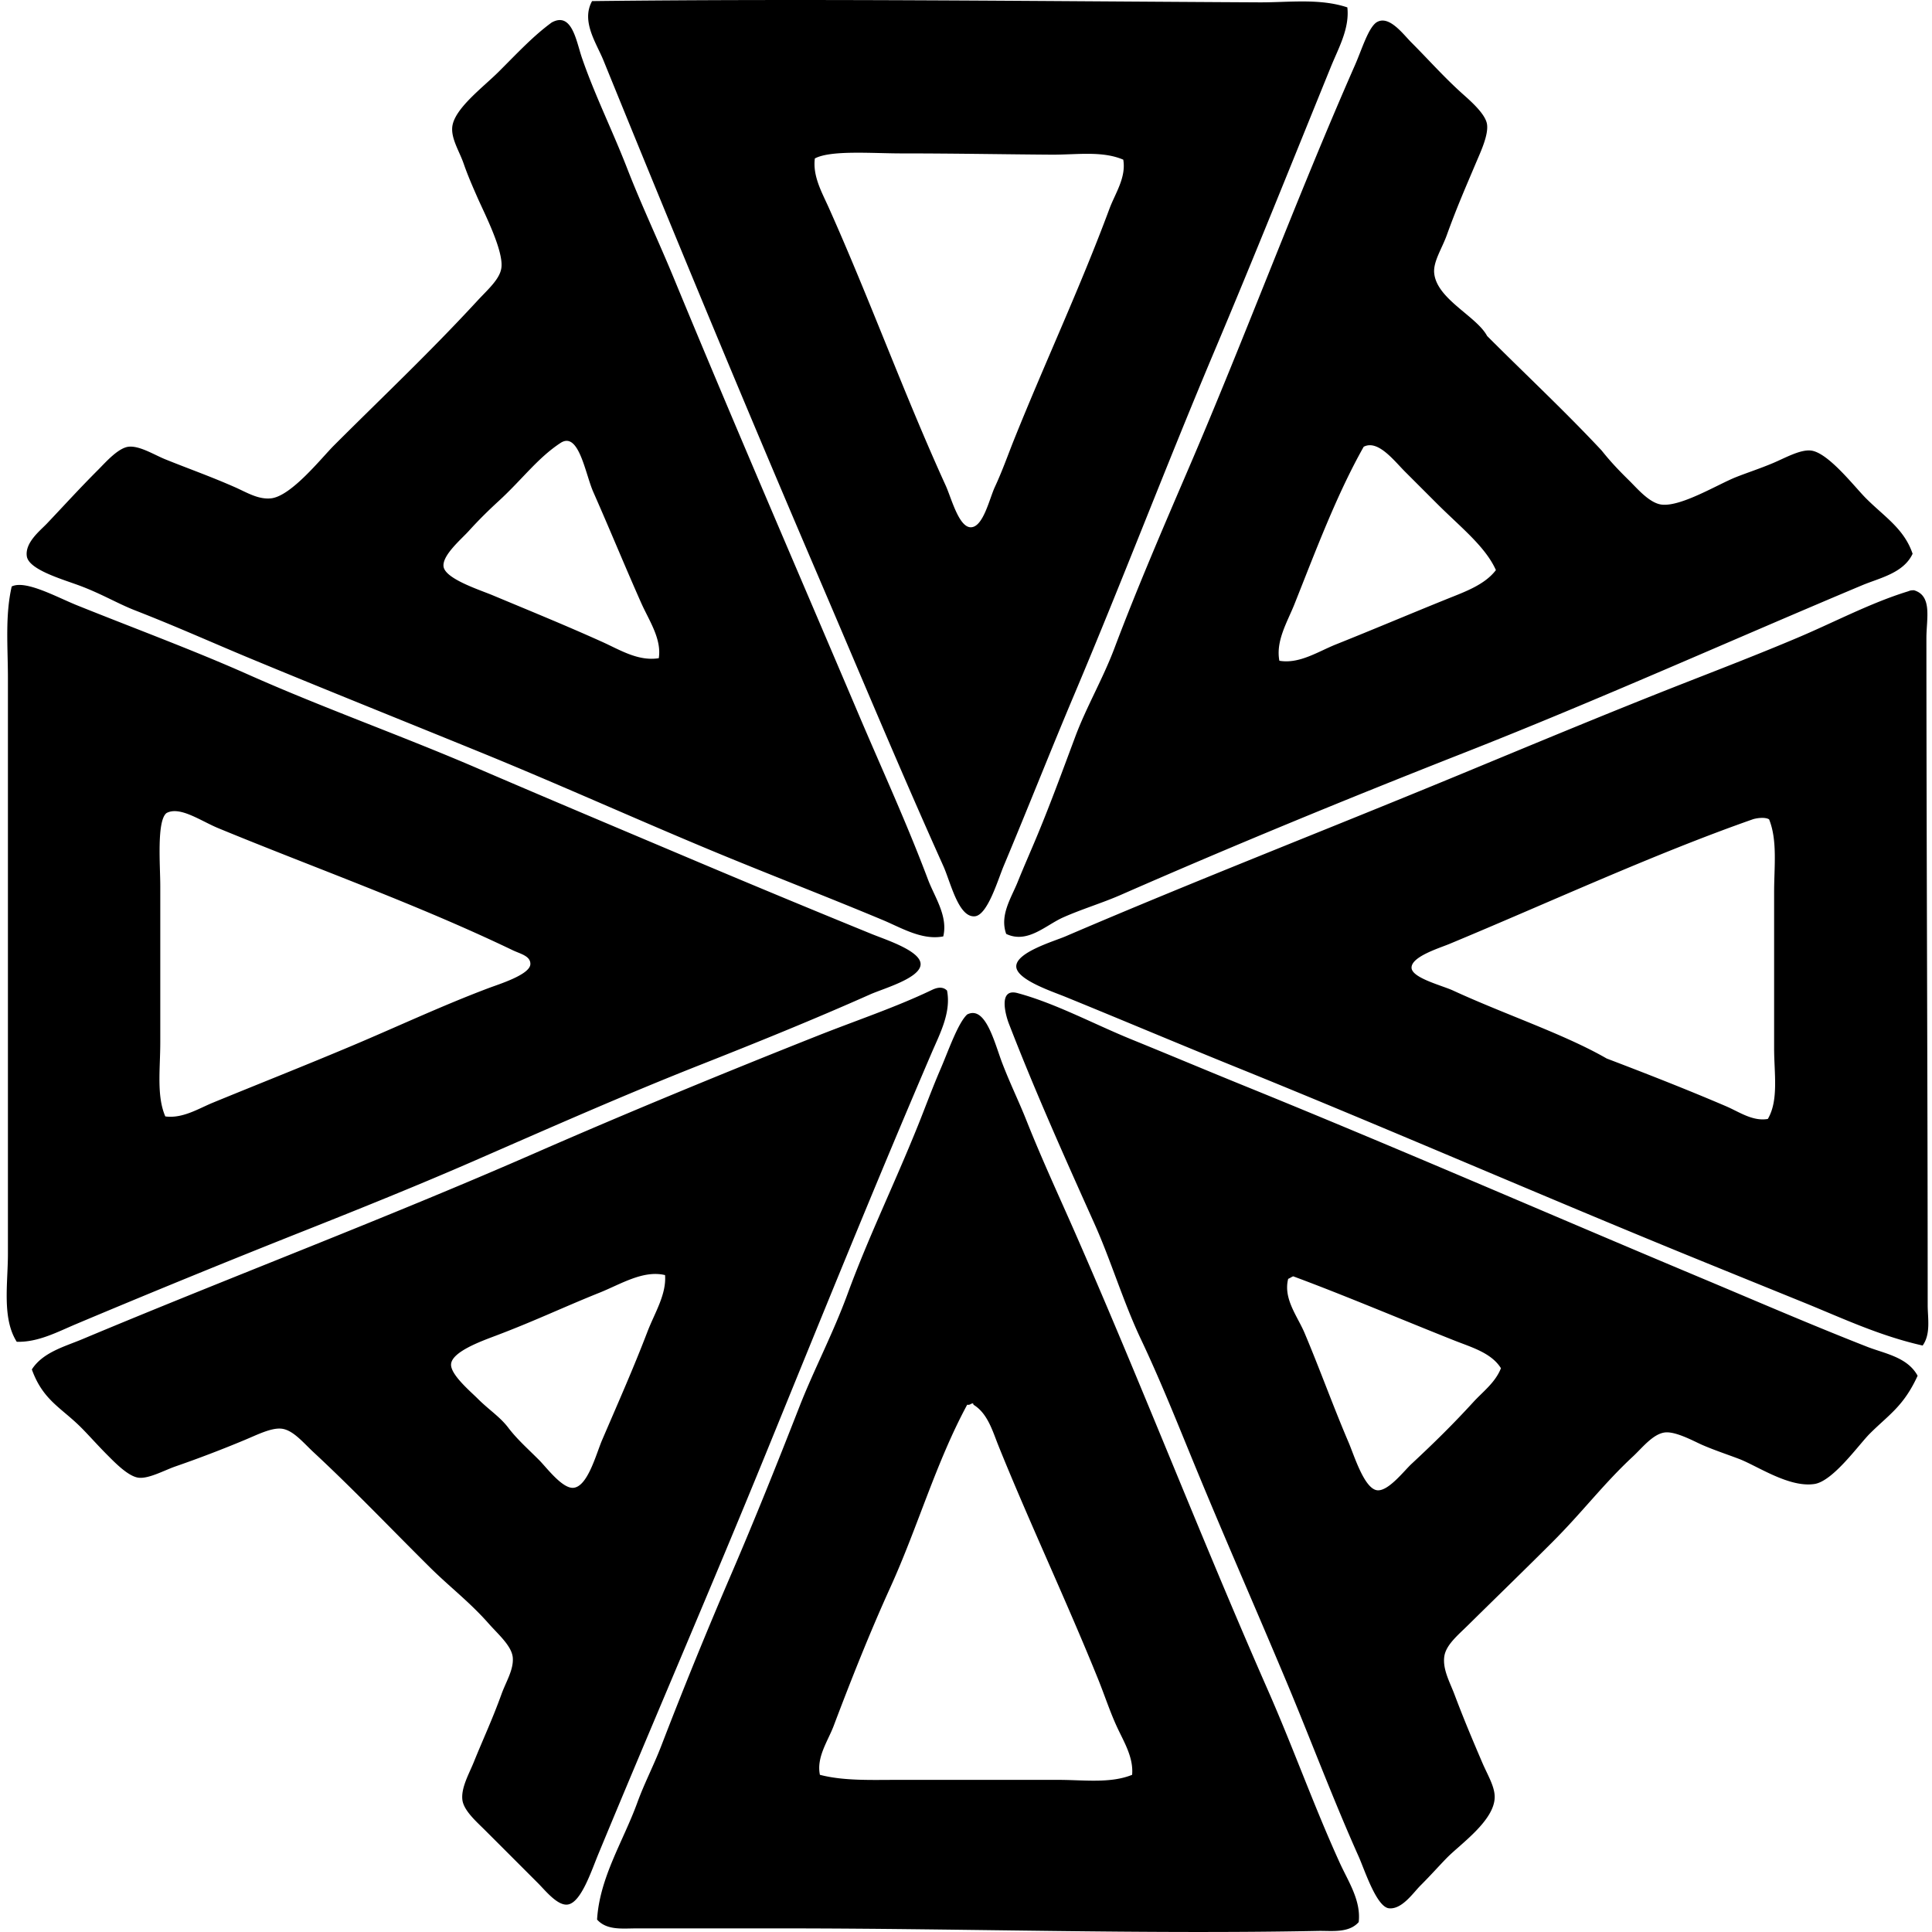
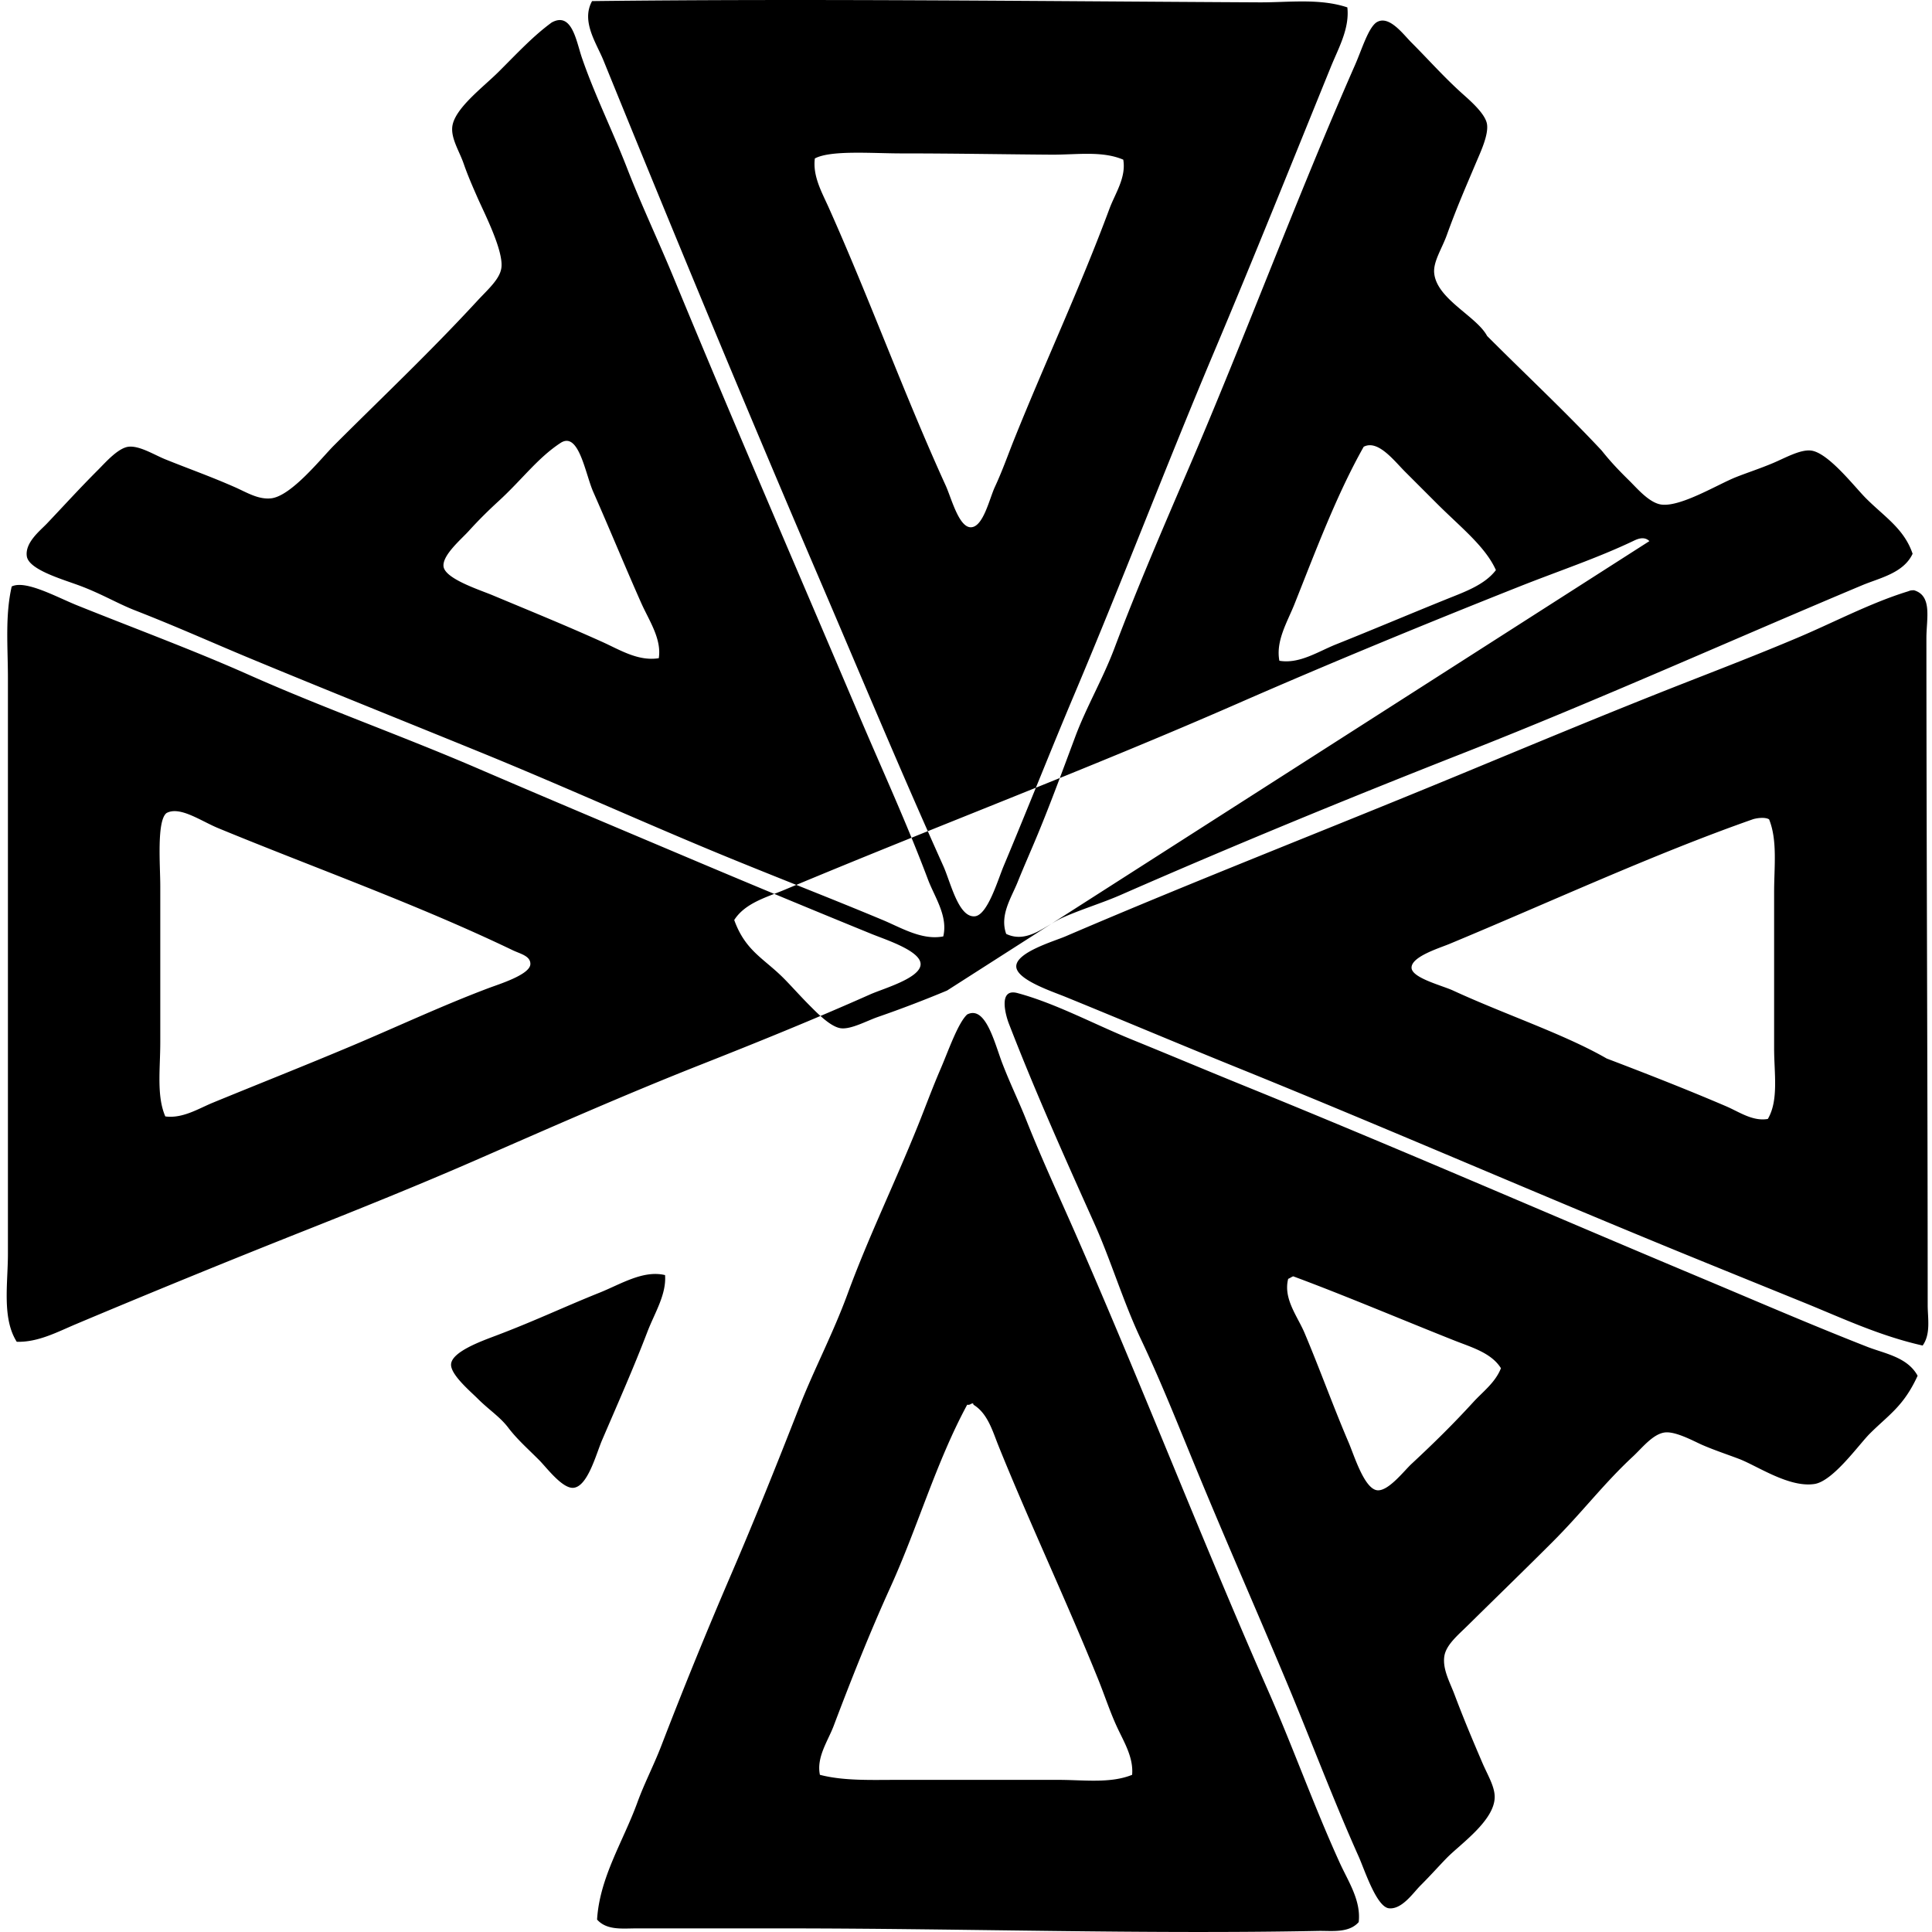
<svg xmlns="http://www.w3.org/2000/svg" width="200" height="200" fill="none" viewBox="0 0 200 200">
-   <path fill="#000" fill-rule="evenodd" d="M139.477.764c.245 2.183-.916 4.211-1.694 6.126-3.935 9.68-7.968 19.747-12.119 29.584-4.927 11.679-9.467 23.62-14.464 35.444-2.406 5.691-4.753 11.655-7.298 17.724-.605 1.44-1.669 5.105-2.995 5.213-1.693.137-2.487-3.498-3.257-5.213-4.538-10.091-8.44-19.48-12.77-29.581-7.63-17.794-15.042-35.69-22.415-53.822-.733-1.793-2.329-4.04-1.173-6.126 22.726-.267 45.865.011 69.069.13 3.057.016 6.226-.438 9.116.521Zm-30.624 15.247c-4.805-.032-9.99-.13-15.509-.13-3.079 0-7.333-.359-8.991.522-.238 1.834.745 3.54 1.434 5.08 4.27 9.546 7.846 19.428 12.12 28.8.575 1.265 1.353 4.33 2.606 4.3 1.275-.03 1.909-2.952 2.474-4.17.78-1.674 1.364-3.346 1.955-4.821 3.295-8.206 6.88-15.828 9.907-23.979.595-1.602 1.745-3.222 1.432-5.083-2.188-.938-4.835-.503-7.428-.519ZM97.647 96.937c-2.199.425-4.349-.896-6.256-1.693-5.874-2.46-11.973-4.794-17.983-7.298-7.822-3.26-15.616-6.782-23.584-10.034-7.733-3.155-16.095-6.504-23.98-9.775-3.786-1.572-7.556-3.273-11.86-4.95-1.86-.727-3.535-1.754-5.863-2.607-1.801-.66-5.148-1.629-5.345-2.998-.203-1.424 1.396-2.66 2.085-3.387 2.001-2.11 3.298-3.557 5.343-5.605.729-.732 2.044-2.239 3.127-2.347 1.137-.11 2.639.843 3.779 1.305 2.468.996 4.602 1.74 7.166 2.866 1.258.553 2.436 1.312 3.778 1.175 2.104-.222 5.25-4.211 6.515-5.473 4.97-4.97 9.877-9.59 14.855-14.987 1.083-1.172 2.31-2.22 2.477-3.387.254-1.764-1.761-5.67-2.477-7.298-.47-1.075-.97-2.193-1.431-3.52-.435-1.253-1.297-2.557-1.175-3.778.197-1.899 3.216-4.127 4.82-5.734 2.053-2.05 3.569-3.687 5.473-5.083 2.101-1.154 2.542 1.939 3.128 3.651 1.31 3.817 3.16 7.522 4.691 11.468 1.464 3.771 3.25 7.53 4.821 11.339 6.245 15.13 12.795 30.245 19.158 45.22 2.418 5.688 4.962 11.206 7.166 17.07.691 1.812 2.072 3.756 1.572 5.86ZM66.37 62.403c-1.74-3.922-3.195-7.492-4.951-11.468-.835-1.885-1.494-6.323-3.39-5.083-2.36 1.545-3.978 3.786-6.385 5.996-.97.891-1.98 1.866-3.125 3.127-.775.854-2.725 2.49-2.606 3.65.13 1.288 3.735 2.433 5.08 2.995 4.235 1.769 7.547 3.117 11.339 4.824 1.826.82 3.72 2.034 5.864 1.693.316-2.007-1.021-3.919-1.826-5.734Zm87.573-27.626c3.948 3.957 8.04 7.774 11.86 11.86.937 1.175 1.75 2.029 2.868 3.128.845.835 2.115 2.355 3.39 2.477 2.047.194 5.845-2.145 7.689-2.866 1.154-.454 2.42-.864 3.779-1.434 1.237-.519 2.787-1.41 3.908-1.305 1.791.17 4.532 3.752 5.734 4.954 1.915 1.915 3.946 3.146 4.821 5.734-.939 2.01-3.414 2.504-5.215 3.257-13.535 5.678-27.317 11.884-41.179 17.332-11.938 4.692-23.814 9.57-35.577 14.726-1.901.835-4.075 1.483-5.996 2.344-1.79.805-3.673 2.74-5.864 1.694-.696-1.931.524-3.733 1.175-5.343.654-1.628 1.408-3.32 2.083-4.95 1.38-3.33 2.625-6.734 3.908-10.167 1.134-3.028 2.852-5.966 4.041-9.124 2.339-6.198 5.002-12.378 7.689-18.634 5.905-13.737 11.074-27.765 17.2-41.7.71-1.61 1.361-3.813 2.215-4.432 1.291-.845 2.768 1.205 3.649 2.085 1.804 1.805 3.454 3.687 5.472 5.472.97.86 2.22 2.05 2.344 2.996.152 1.126-.664 2.841-1.172 4.04-1.11 2.628-1.964 4.565-2.998 7.428-.505 1.396-1.407 2.733-1.302 3.908.249 2.707 4.378 4.462 5.478 6.52ZM148.73 52.11l-3.257-3.257c-1.178-1.178-2.828-3.368-4.303-2.606-2.801 4.959-4.983 10.811-7.166 16.29-.724 1.82-1.955 3.8-1.564 5.863 2.064.356 4.003-.95 5.864-1.694 3.887-1.553 7.687-3.165 11.468-4.691 1.851-.746 3.911-1.464 5.084-2.998-1.102-2.458-3.671-4.451-6.126-6.907ZM1.733 138.899c-1.542-2.431-.913-6.007-.913-9.121V70.224c0-3.23-.307-6.46.392-9.512 1.423-.703 4.651 1.099 6.777 1.955 5.866 2.358 12.114 4.67 17.72 7.168 7.71 3.433 15.823 6.302 23.588 9.643 7.657 3.295 15.509 6.598 23.328 9.904a1605.77 1605.77 0 0 0 17.591 7.298c1.446.59 5.081 1.742 5.084 3.128.002 1.448-3.86 2.525-5.213 3.128-5.834 2.598-11.82 5.018-17.594 7.298-7.903 3.119-15.784 6.612-23.325 9.901-5.818 2.539-11.798 4.948-17.724 7.298a1227.244 1227.244 0 0 0-23.588 9.643c-1.912.805-3.924 1.893-6.123 1.823Zm20.328-24.76c4.915-2.017 9.423-3.795 14.336-5.864 4.767-2.009 9.362-4.17 14.205-5.996 1.09-.41 4.273-1.388 4.302-2.476.022-.849-1.048-1.062-1.826-1.435-9.918-4.764-20.567-8.543-30.493-12.64-1.802-.743-3.963-2.307-5.343-1.564-1.04.794-.65 5.47-.65 7.557v16.16c0 2.785-.398 5.561.52 7.69 1.794.243 3.439-.813 4.949-1.432ZM198.12 61.1c1.95.56 1.301 2.953 1.301 4.951.003 21.249.13 46.122.133 69.069 0 1.329.337 2.971-.522 4.17-4.451-.999-8.34-2.844-12.248-4.432-4.003-1.626-7.914-3.211-11.86-4.821-15.166-6.188-31.572-13.34-46.916-19.547-5.634-2.279-11.549-4.781-17.721-7.298-1.339-.548-5.032-1.761-5.083-3.127-.054-1.475 3.911-2.626 5.083-3.128 13.629-5.845 26.621-10.877 40.66-16.681 7.749-3.204 15.501-6.445 23.329-9.513 3.881-1.52 7.873-3.063 11.727-4.692 3.835-1.617 7.592-3.622 11.468-4.82.287-.09.23-.117.649-.13Zm-16.682 23.718c-10.228 3.587-21.075 8.61-31.406 12.902-1.037.43-3.965 1.32-3.908 2.477.051 1.048 3.162 1.82 4.299 2.344 5.346 2.466 11.534 4.519 15.901 7.036 4.251 1.618 8.427 3.258 12.378 4.951 1.327.57 2.742 1.58 4.303 1.305 1.14-1.929.651-4.746.651-7.298v-16.16c0-2.652.359-5.375-.521-7.557-.459-.279-1.405-.103-1.697 0Zm-83.402 17.724c.44 2.252-.732 4.453-1.564 6.385-5.831 13.583-11.528 27.663-17.2 41.57-5.599 13.726-11.53 27.423-17.334 41.441-.74 1.79-1.77 4.956-3.125 5.212-1.065.203-2.36-1.447-3.128-2.214-2.02-2.021-3.568-3.571-5.472-5.472-.835-.835-2.204-2.018-2.345-3.128-.159-1.248.69-2.717 1.173-3.908.977-2.42 1.907-4.381 2.868-7.036.473-1.31 1.267-2.534 1.175-3.779-.092-1.215-1.51-2.423-2.477-3.519-2.023-2.291-4.048-3.803-6.126-5.864-4.092-4.06-7.81-7.976-11.986-11.86-1.108-1.026-2.177-2.369-3.39-2.477-1.07-.094-2.544.665-3.779 1.175a123.567 123.567 0 0 1-7.165 2.736c-1.14.397-2.72 1.272-3.779 1.172-1.08-.102-2.506-1.59-3.265-2.349-1.008-1.008-1.972-2.104-2.736-2.866-2.048-2.045-3.933-2.806-5.084-5.996 1.135-1.78 3.417-2.374 5.213-3.128 15.474-6.488 31.42-12.503 46.913-19.287 9.33-4.084 19.466-8.263 29.192-12.12 3.933-1.561 8.027-2.927 11.73-4.691.284-.132 1.1-.586 1.69.003ZM62.07 133.816c-3.749 1.504-6.647 2.901-10.685 4.432-1.415.538-4.64 1.667-4.691 2.998-.044 1.067 2.017 2.801 2.736 3.52 1.237 1.237 2.371 1.917 3.26 3.127.92 1.175 1.893 2.026 3.125 3.258.745.748 2.371 2.936 3.519 2.868 1.502-.089 2.377-3.509 2.998-4.951 1.745-4.062 3.241-7.427 4.689-11.206.754-1.966 1.974-3.846 1.826-5.864-2.258-.548-4.597.945-6.777 1.818Zm136.441 8.602c-1.447 3.166-3.001 4.046-4.951 5.994-1.153 1.153-3.803 4.923-5.734 5.212-2.641.397-5.928-1.89-7.822-2.606-1.264-.478-2.549-.902-3.776-1.434-.78-.338-2.636-1.372-3.778-1.305-1.27.076-2.431 1.586-3.387 2.477-3.096 2.876-5.21 5.731-8.341 8.862-2.995 2.995-5.558 5.472-8.732 8.602-1.072 1.059-2.307 2.061-2.477 3.258-.186 1.329.576 2.666 1.046 3.911.939 2.49 1.744 4.408 2.868 7.036.564 1.323 1.329 2.53 1.302 3.649-.057 2.422-3.557 4.829-4.954 6.255-.788.805-1.637 1.769-2.736 2.868-.764.767-1.915 2.491-3.257 2.348-1.291-.138-2.531-4.006-3.128-5.343-2.649-5.918-5.007-12.203-7.427-17.986-3.479-8.3-6.585-15.282-10.034-23.717-1.559-3.805-3.201-7.881-5.084-11.859-1.823-3.844-3.114-8.182-4.824-11.987-2.865-6.385-6.074-13.51-8.859-20.719-.264-.681-1.18-3.695.913-3.128 3.965 1.072 7.865 3.198 11.86 4.821 3.93 1.599 7.884 3.263 11.728 4.824 15.76 6.399 31.193 13.138 46.783 19.677 5.896 2.471 11.649 4.969 17.594 7.297 1.796.7 4.151 1.057 5.207 2.993Zm-65.158-10.034c-.529 2.069.965 3.873 1.694 5.602 1.591 3.765 2.955 7.584 4.562 11.338.578 1.351 1.639 4.859 2.995 4.951 1.148.079 2.747-2.02 3.52-2.736 2.441-2.269 4.367-4.181 6.385-6.385 1.012-1.107 2.282-2.026 2.868-3.516-.994-1.599-3.076-2.175-4.821-2.869-5.407-2.144-11.317-4.656-16.681-6.644-.192.067-.33.189-.522.259Zm7.299 66.592c-1.024 1.162-2.807.886-4.171.911-18.064.359-36.873-.26-55.385-.26H65.849c-1.407 0-3.03.219-4.04-.913.264-4.37 2.71-8.103 4.17-12.119.715-1.969 1.712-3.878 2.476-5.864a490.64 490.64 0 0 1 7.166-17.594c2.485-5.769 4.767-11.46 7.165-17.591 1.478-3.77 3.447-7.495 4.954-11.598 2.16-5.888 4.775-11.206 7.298-17.461.686-1.699 1.442-3.771 2.344-5.864.778-1.802 1.783-4.724 2.739-5.605 1.926-.975 2.847 3.007 3.649 5.084.835 2.163 1.715 3.943 2.477 5.863 1.615 4.071 3.492 8.103 5.08 11.728 6.939 15.827 13.062 31.668 19.941 47.307 2.62 5.956 4.768 12.019 7.428 17.851.87 1.912 2.212 3.886 1.956 6.125Zm-40.528-53.56c-3.228 5.972-5.113 12.654-7.95 18.896-2.13 4.686-4.078 9.605-5.866 14.334-.6 1.591-1.807 3.25-1.431 5.083 2.469.643 5.31.522 8.079.522h16.551c2.685 0 5.434.394 7.69-.522.156-1.804-.838-3.384-1.564-4.95-.73-1.575-1.297-3.325-1.956-4.954-3.306-8.176-7.082-16.149-10.296-24.109-.616-1.52-1.121-3.395-2.609-4.3-.005-.081-.019-.153-.13-.129-.175.038-.248.184-.518.129Z" clip-rule="evenodd" />
+   <path fill="#000" fill-rule="evenodd" d="M139.477.764c.245 2.183-.916 4.211-1.694 6.126-3.935 9.68-7.968 19.747-12.119 29.584-4.927 11.679-9.467 23.62-14.464 35.444-2.406 5.691-4.753 11.655-7.298 17.724-.605 1.44-1.669 5.105-2.995 5.213-1.693.137-2.487-3.498-3.257-5.213-4.538-10.091-8.44-19.48-12.77-29.581-7.63-17.794-15.042-35.69-22.415-53.822-.733-1.793-2.329-4.04-1.173-6.126 22.726-.267 45.865.011 69.069.13 3.057.016 6.226-.438 9.116.521Zm-30.624 15.247c-4.805-.032-9.99-.13-15.509-.13-3.079 0-7.333-.359-8.991.522-.238 1.834.745 3.54 1.434 5.08 4.27 9.546 7.846 19.428 12.12 28.8.575 1.265 1.353 4.33 2.606 4.3 1.275-.03 1.909-2.952 2.474-4.17.78-1.674 1.364-3.346 1.955-4.821 3.295-8.206 6.88-15.828 9.907-23.979.595-1.602 1.745-3.222 1.432-5.083-2.188-.938-4.835-.503-7.428-.519ZM97.647 96.937c-2.199.425-4.349-.896-6.256-1.693-5.874-2.46-11.973-4.794-17.983-7.298-7.822-3.26-15.616-6.782-23.584-10.034-7.733-3.155-16.095-6.504-23.98-9.775-3.786-1.572-7.556-3.273-11.86-4.95-1.86-.727-3.535-1.754-5.863-2.607-1.801-.66-5.148-1.629-5.345-2.998-.203-1.424 1.396-2.66 2.085-3.387 2.001-2.11 3.298-3.557 5.343-5.605.729-.732 2.044-2.239 3.127-2.347 1.137-.11 2.639.843 3.779 1.305 2.468.996 4.602 1.74 7.166 2.866 1.258.553 2.436 1.312 3.778 1.175 2.104-.222 5.25-4.211 6.515-5.473 4.97-4.97 9.877-9.59 14.855-14.987 1.083-1.172 2.31-2.22 2.477-3.387.254-1.764-1.761-5.67-2.477-7.298-.47-1.075-.97-2.193-1.431-3.52-.435-1.253-1.297-2.557-1.175-3.778.197-1.899 3.216-4.127 4.82-5.734 2.053-2.05 3.569-3.687 5.473-5.083 2.101-1.154 2.542 1.939 3.128 3.651 1.31 3.817 3.16 7.522 4.691 11.468 1.464 3.771 3.25 7.53 4.821 11.339 6.245 15.13 12.795 30.245 19.158 45.22 2.418 5.688 4.962 11.206 7.166 17.07.691 1.812 2.072 3.756 1.572 5.86ZM66.37 62.403c-1.74-3.922-3.195-7.492-4.951-11.468-.835-1.885-1.494-6.323-3.39-5.083-2.36 1.545-3.978 3.786-6.385 5.996-.97.891-1.98 1.866-3.125 3.127-.775.854-2.725 2.49-2.606 3.65.13 1.288 3.735 2.433 5.08 2.995 4.235 1.769 7.547 3.117 11.339 4.824 1.826.82 3.72 2.034 5.864 1.693.316-2.007-1.021-3.919-1.826-5.734Zm87.573-27.626c3.948 3.957 8.04 7.774 11.86 11.86.937 1.175 1.75 2.029 2.868 3.128.845.835 2.115 2.355 3.39 2.477 2.047.194 5.845-2.145 7.689-2.866 1.154-.454 2.42-.864 3.779-1.434 1.237-.519 2.787-1.41 3.908-1.305 1.791.17 4.532 3.752 5.734 4.954 1.915 1.915 3.946 3.146 4.821 5.734-.939 2.01-3.414 2.504-5.215 3.257-13.535 5.678-27.317 11.884-41.179 17.332-11.938 4.692-23.814 9.57-35.577 14.726-1.901.835-4.075 1.483-5.996 2.344-1.79.805-3.673 2.74-5.864 1.694-.696-1.931.524-3.733 1.175-5.343.654-1.628 1.408-3.32 2.083-4.95 1.38-3.33 2.625-6.734 3.908-10.167 1.134-3.028 2.852-5.966 4.041-9.124 2.339-6.198 5.002-12.378 7.689-18.634 5.905-13.737 11.074-27.765 17.2-41.7.71-1.61 1.361-3.813 2.215-4.432 1.291-.845 2.768 1.205 3.649 2.085 1.804 1.805 3.454 3.687 5.472 5.472.97.86 2.22 2.05 2.344 2.996.152 1.126-.664 2.841-1.172 4.04-1.11 2.628-1.964 4.565-2.998 7.428-.505 1.396-1.407 2.733-1.302 3.908.249 2.707 4.378 4.462 5.478 6.52ZM148.73 52.11l-3.257-3.257c-1.178-1.178-2.828-3.368-4.303-2.606-2.801 4.959-4.983 10.811-7.166 16.29-.724 1.82-1.955 3.8-1.564 5.863 2.064.356 4.003-.95 5.864-1.694 3.887-1.553 7.687-3.165 11.468-4.691 1.851-.746 3.911-1.464 5.084-2.998-1.102-2.458-3.671-4.451-6.126-6.907ZM1.733 138.899c-1.542-2.431-.913-6.007-.913-9.121V70.224c0-3.23-.307-6.46.392-9.512 1.423-.703 4.651 1.099 6.777 1.955 5.866 2.358 12.114 4.67 17.72 7.168 7.71 3.433 15.823 6.302 23.588 9.643 7.657 3.295 15.509 6.598 23.328 9.904a1605.77 1605.77 0 0 0 17.591 7.298c1.446.59 5.081 1.742 5.084 3.128.002 1.448-3.86 2.525-5.213 3.128-5.834 2.598-11.82 5.018-17.594 7.298-7.903 3.119-15.784 6.612-23.325 9.901-5.818 2.539-11.798 4.948-17.724 7.298a1227.244 1227.244 0 0 0-23.588 9.643c-1.912.805-3.924 1.893-6.123 1.823Zm20.328-24.76c4.915-2.017 9.423-3.795 14.336-5.864 4.767-2.009 9.362-4.17 14.205-5.996 1.09-.41 4.273-1.388 4.302-2.476.022-.849-1.048-1.062-1.826-1.435-9.918-4.764-20.567-8.543-30.493-12.64-1.802-.743-3.963-2.307-5.343-1.564-1.04.794-.65 5.47-.65 7.557v16.16c0 2.785-.398 5.561.52 7.69 1.794.243 3.439-.813 4.949-1.432ZM198.12 61.1c1.95.56 1.301 2.953 1.301 4.951.003 21.249.13 46.122.133 69.069 0 1.329.337 2.971-.522 4.17-4.451-.999-8.34-2.844-12.248-4.432-4.003-1.626-7.914-3.211-11.86-4.821-15.166-6.188-31.572-13.34-46.916-19.547-5.634-2.279-11.549-4.781-17.721-7.298-1.339-.548-5.032-1.761-5.083-3.127-.054-1.475 3.911-2.626 5.083-3.128 13.629-5.845 26.621-10.877 40.66-16.681 7.749-3.204 15.501-6.445 23.329-9.513 3.881-1.52 7.873-3.063 11.727-4.692 3.835-1.617 7.592-3.622 11.468-4.82.287-.09.23-.117.649-.13Zm-16.682 23.718c-10.228 3.587-21.075 8.61-31.406 12.902-1.037.43-3.965 1.32-3.908 2.477.051 1.048 3.162 1.82 4.299 2.344 5.346 2.466 11.534 4.519 15.901 7.036 4.251 1.618 8.427 3.258 12.378 4.951 1.327.57 2.742 1.58 4.303 1.305 1.14-1.929.651-4.746.651-7.298v-16.16c0-2.652.359-5.375-.521-7.557-.459-.279-1.405-.103-1.697 0Zm-83.402 17.724a123.567 123.567 0 0 1-7.165 2.736c-1.14.397-2.72 1.272-3.779 1.172-1.08-.102-2.506-1.59-3.265-2.349-1.008-1.008-1.972-2.104-2.736-2.866-2.048-2.045-3.933-2.806-5.084-5.996 1.135-1.78 3.417-2.374 5.213-3.128 15.474-6.488 31.42-12.503 46.913-19.287 9.33-4.084 19.466-8.263 29.192-12.12 3.933-1.561 8.027-2.927 11.73-4.691.284-.132 1.1-.586 1.69.003ZM62.07 133.816c-3.749 1.504-6.647 2.901-10.685 4.432-1.415.538-4.64 1.667-4.691 2.998-.044 1.067 2.017 2.801 2.736 3.52 1.237 1.237 2.371 1.917 3.26 3.127.92 1.175 1.893 2.026 3.125 3.258.745.748 2.371 2.936 3.519 2.868 1.502-.089 2.377-3.509 2.998-4.951 1.745-4.062 3.241-7.427 4.689-11.206.754-1.966 1.974-3.846 1.826-5.864-2.258-.548-4.597.945-6.777 1.818Zm136.441 8.602c-1.447 3.166-3.001 4.046-4.951 5.994-1.153 1.153-3.803 4.923-5.734 5.212-2.641.397-5.928-1.89-7.822-2.606-1.264-.478-2.549-.902-3.776-1.434-.78-.338-2.636-1.372-3.778-1.305-1.27.076-2.431 1.586-3.387 2.477-3.096 2.876-5.21 5.731-8.341 8.862-2.995 2.995-5.558 5.472-8.732 8.602-1.072 1.059-2.307 2.061-2.477 3.258-.186 1.329.576 2.666 1.046 3.911.939 2.49 1.744 4.408 2.868 7.036.564 1.323 1.329 2.53 1.302 3.649-.057 2.422-3.557 4.829-4.954 6.255-.788.805-1.637 1.769-2.736 2.868-.764.767-1.915 2.491-3.257 2.348-1.291-.138-2.531-4.006-3.128-5.343-2.649-5.918-5.007-12.203-7.427-17.986-3.479-8.3-6.585-15.282-10.034-23.717-1.559-3.805-3.201-7.881-5.084-11.859-1.823-3.844-3.114-8.182-4.824-11.987-2.865-6.385-6.074-13.51-8.859-20.719-.264-.681-1.18-3.695.913-3.128 3.965 1.072 7.865 3.198 11.86 4.821 3.93 1.599 7.884 3.263 11.728 4.824 15.76 6.399 31.193 13.138 46.783 19.677 5.896 2.471 11.649 4.969 17.594 7.297 1.796.7 4.151 1.057 5.207 2.993Zm-65.158-10.034c-.529 2.069.965 3.873 1.694 5.602 1.591 3.765 2.955 7.584 4.562 11.338.578 1.351 1.639 4.859 2.995 4.951 1.148.079 2.747-2.02 3.52-2.736 2.441-2.269 4.367-4.181 6.385-6.385 1.012-1.107 2.282-2.026 2.868-3.516-.994-1.599-3.076-2.175-4.821-2.869-5.407-2.144-11.317-4.656-16.681-6.644-.192.067-.33.189-.522.259Zm7.299 66.592c-1.024 1.162-2.807.886-4.171.911-18.064.359-36.873-.26-55.385-.26H65.849c-1.407 0-3.03.219-4.04-.913.264-4.37 2.71-8.103 4.17-12.119.715-1.969 1.712-3.878 2.476-5.864a490.64 490.64 0 0 1 7.166-17.594c2.485-5.769 4.767-11.46 7.165-17.591 1.478-3.77 3.447-7.495 4.954-11.598 2.16-5.888 4.775-11.206 7.298-17.461.686-1.699 1.442-3.771 2.344-5.864.778-1.802 1.783-4.724 2.739-5.605 1.926-.975 2.847 3.007 3.649 5.084.835 2.163 1.715 3.943 2.477 5.863 1.615 4.071 3.492 8.103 5.08 11.728 6.939 15.827 13.062 31.668 19.941 47.307 2.62 5.956 4.768 12.019 7.428 17.851.87 1.912 2.212 3.886 1.956 6.125Zm-40.528-53.56c-3.228 5.972-5.113 12.654-7.95 18.896-2.13 4.686-4.078 9.605-5.866 14.334-.6 1.591-1.807 3.25-1.431 5.083 2.469.643 5.31.522 8.079.522h16.551c2.685 0 5.434.394 7.69-.522.156-1.804-.838-3.384-1.564-4.95-.73-1.575-1.297-3.325-1.956-4.954-3.306-8.176-7.082-16.149-10.296-24.109-.616-1.52-1.121-3.395-2.609-4.3-.005-.081-.019-.153-.13-.129-.175.038-.248.184-.518.129Z" clip-rule="evenodd" />
</svg>